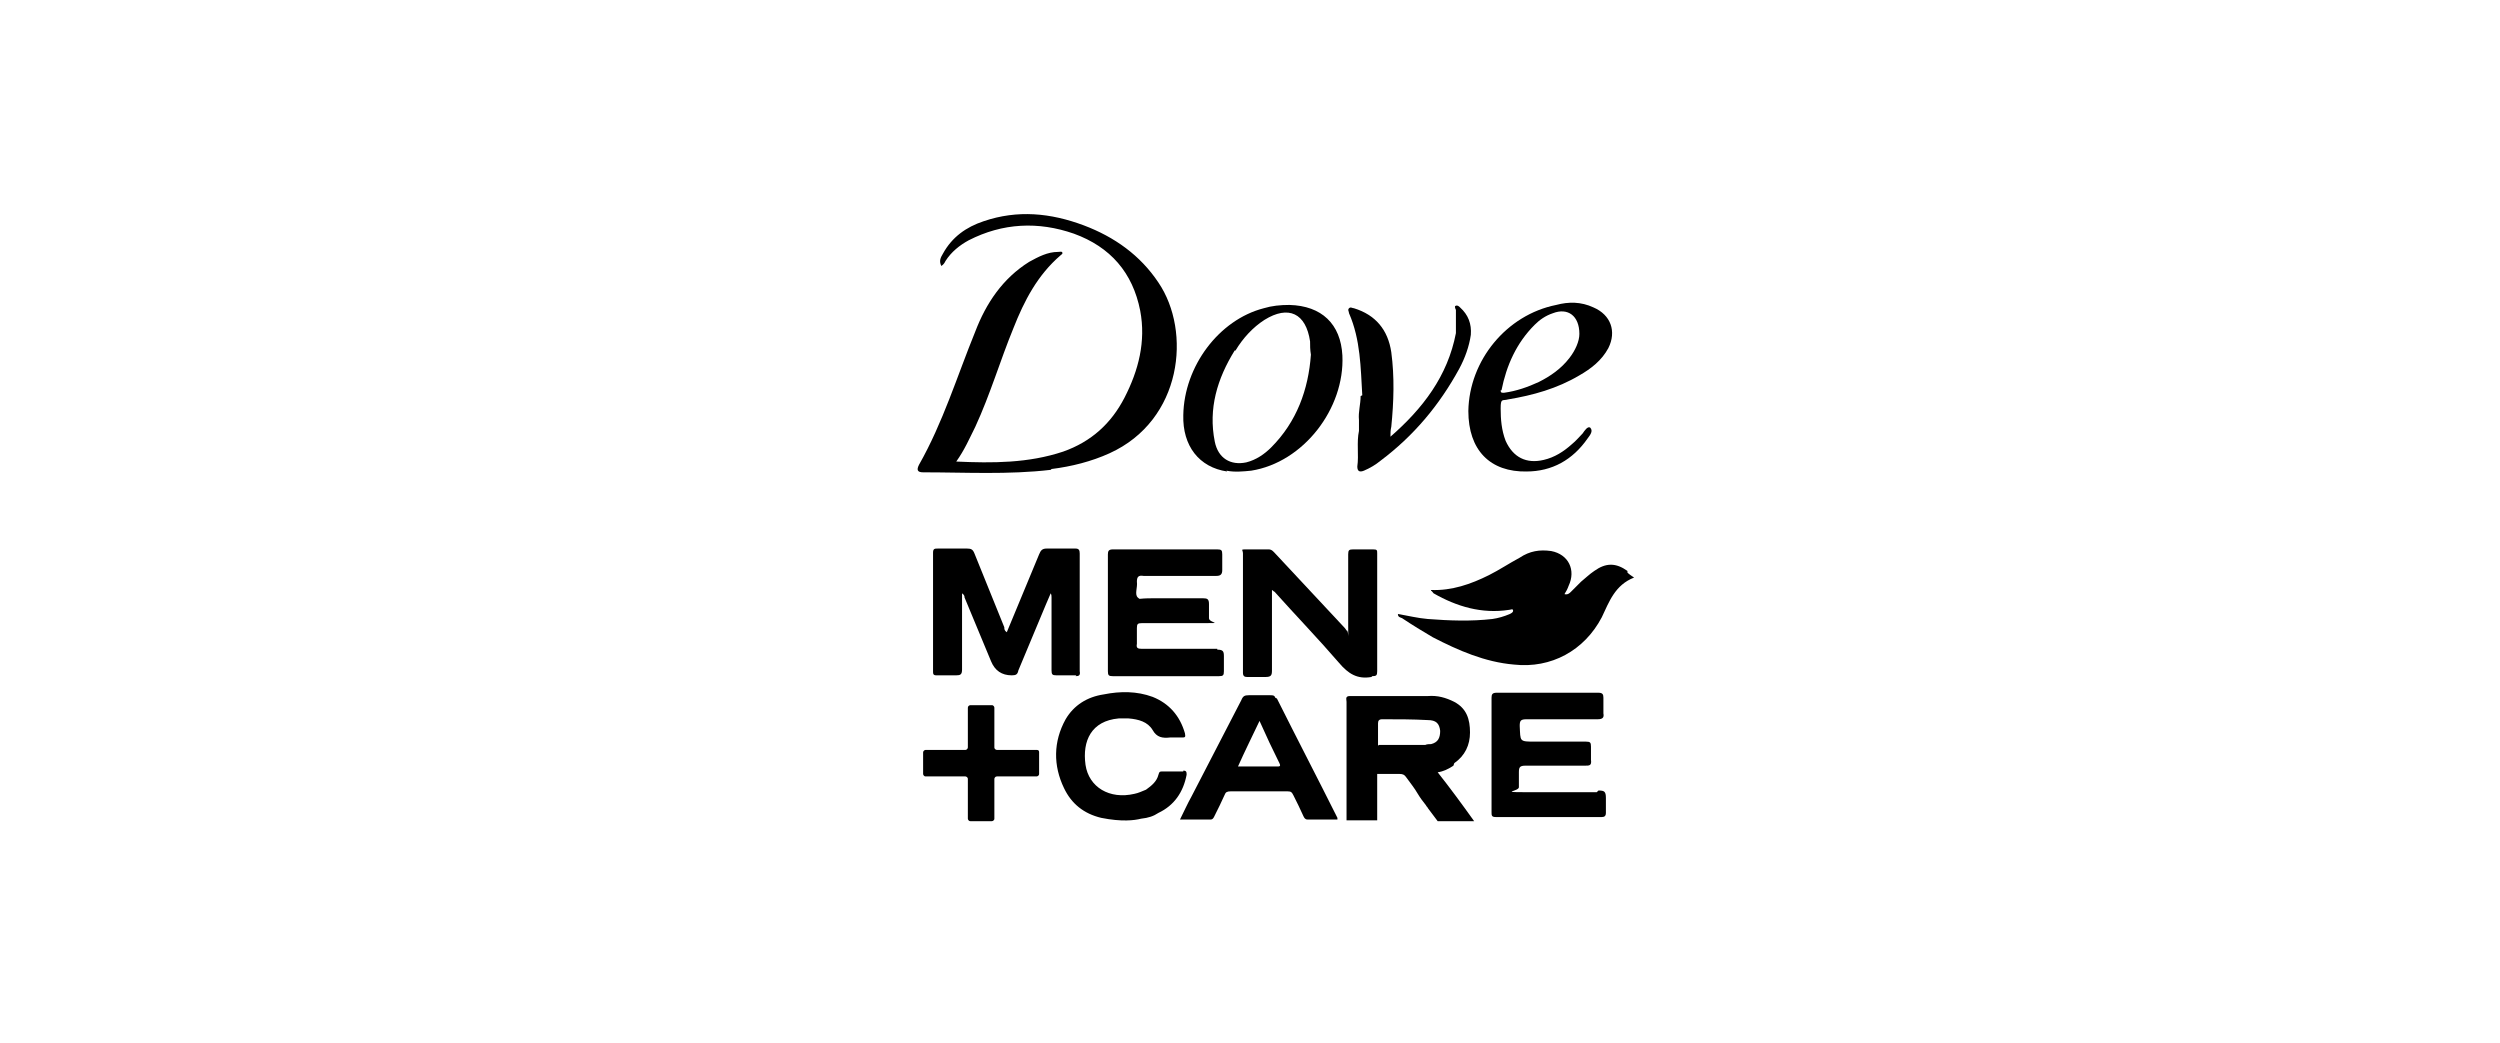
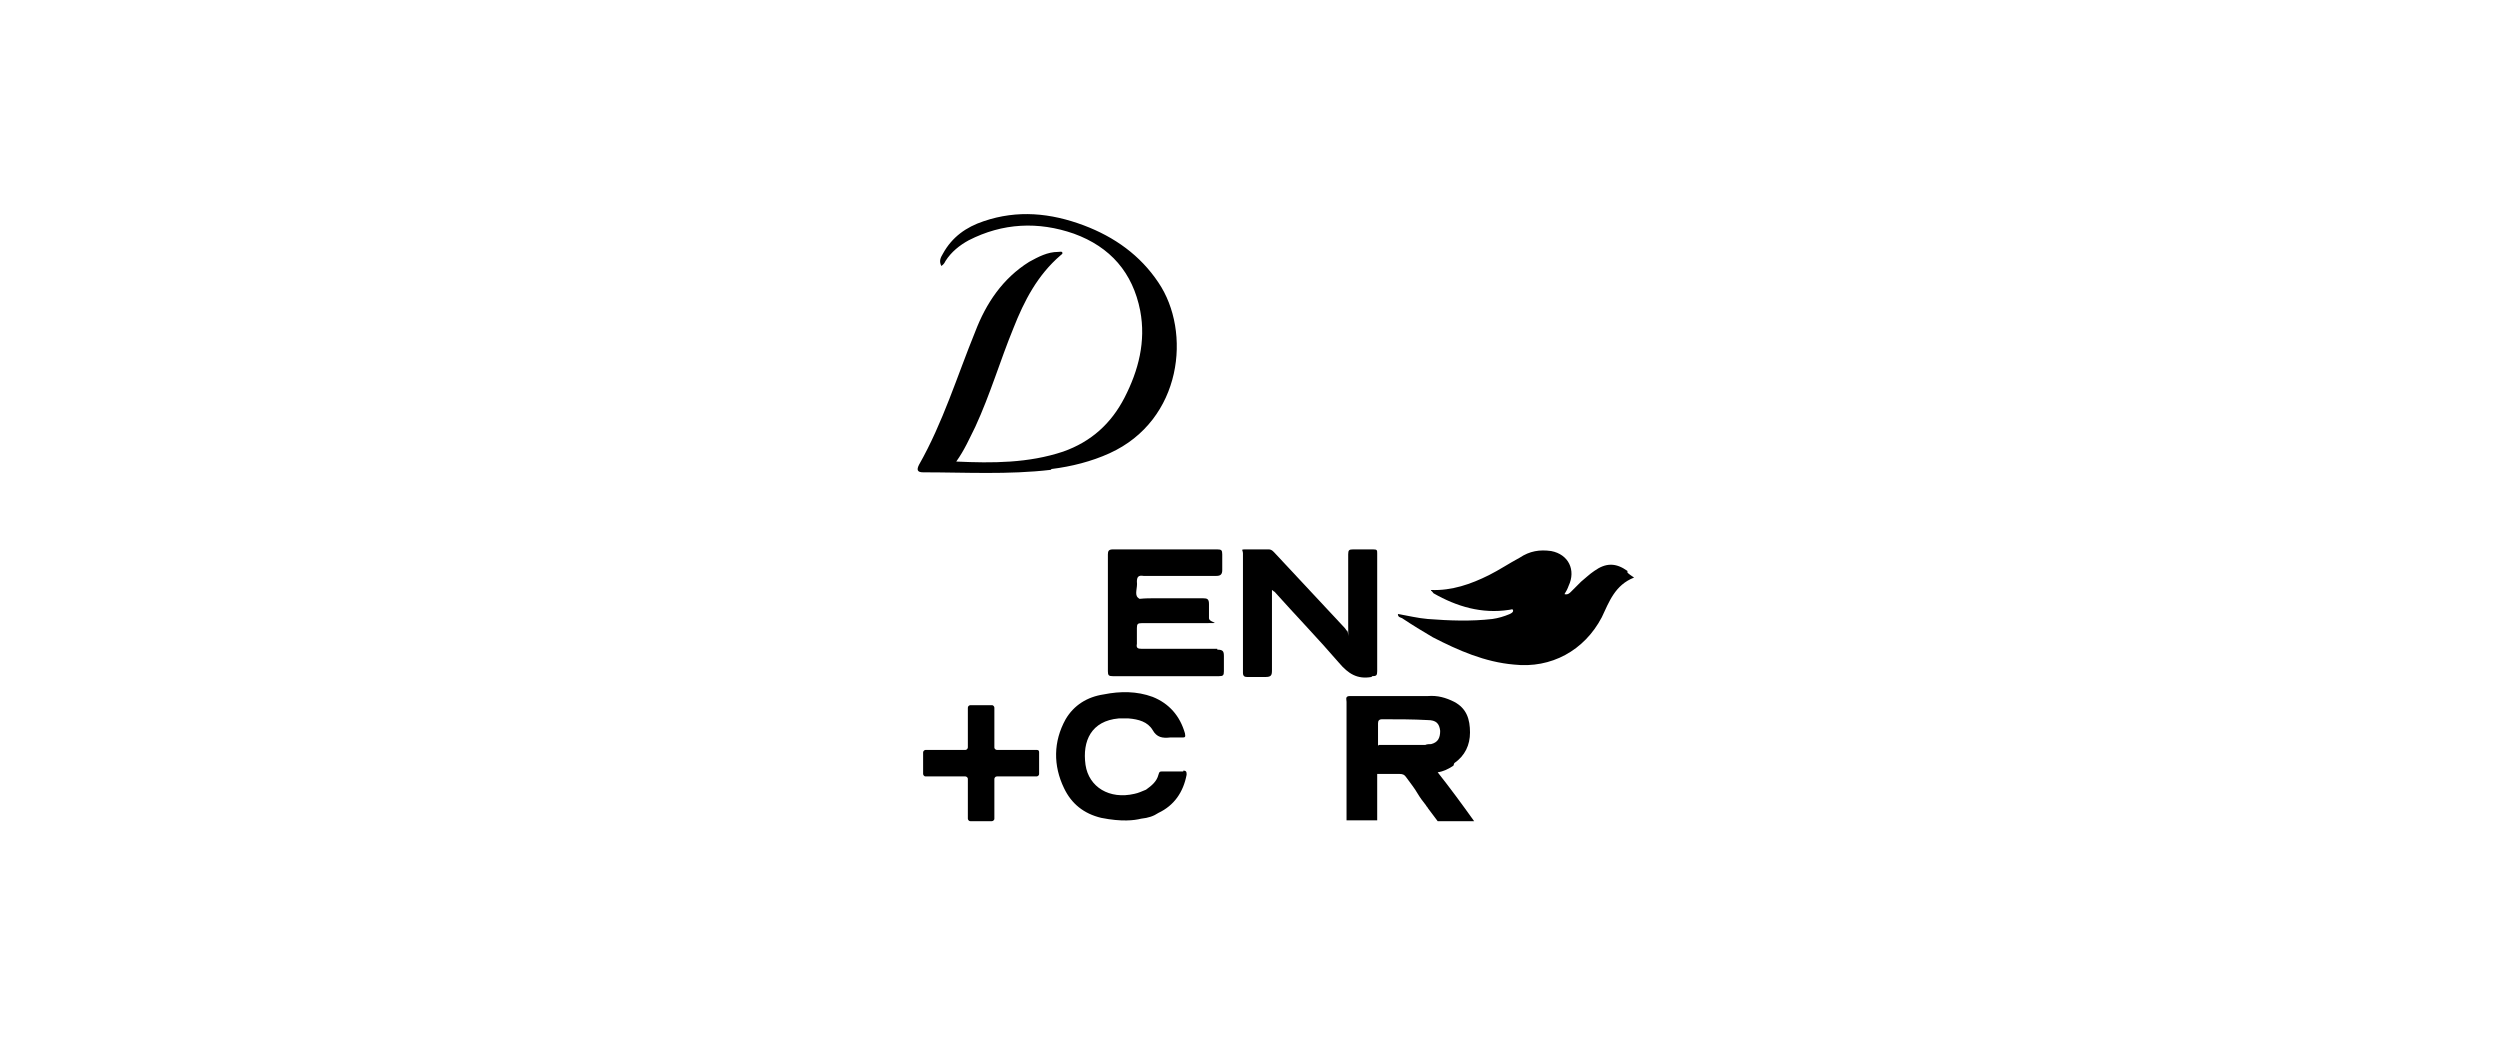
<svg xmlns="http://www.w3.org/2000/svg" id="Layer_1" data-name="Layer 1" version="1.1" viewBox="0 0 301.7 125.9">
  <defs>
    <style> .cls-1 { fill: #000; stroke-width: 0px; } </style>
  </defs>
  <path class="cls-1" d="M125.1,90.5h-4.8c-.1,0-.3-.1-.3-.3v-4.8c0-.1-.1-.3-.3-.3h-2.6c-.1,0-.3.1-.3.3v4.8c0,.1-.1.3-.3.3h-4.8c-.1,0-.3.1-.3.3v2.6c0,.1.1.3.3.3h4.8c.1,0,.3.1.3.3v4.8c0,.1.1.3.3.3h2.6c.1,0,.3-.1.3-.3v-4.8c0-.1.1-.3.3-.3h4.8c.1,0,.3-.1.3-.3v-2.6c0-.1,0-.3-.3-.3Z" />
  <path class="cls-1" d="M126.9,56.6c2.4-.3,4.8-.9,7-1.9,8.8-4,9.9-14.7,5.9-20.6-2.2-3.3-5.3-5.5-9-6.9-4-1.5-8-1.9-12.1-.5-2.1.7-3.8,1.9-4.9,3.9-.3.5-.5.9-.2,1.5.3-.2.4-.4.5-.6.7-1.1,1.7-1.9,2.8-2.5,4.1-2.1,8.4-2.3,12.7-.8,4.4,1.6,7.1,4.7,8,9.3.7,3.7-.2,7.2-1.9,10.5-1.6,3.1-4,5.3-7.4,6.5-4.2,1.4-8.5,1.4-12.9,1.2,1-1.4,1.6-2.8,2.3-4.2,1.8-3.9,3-8,4.6-11.9,1.3-3.3,2.9-6.4,5.7-8.8,0,0,.3-.2.2-.3,0-.2-.3-.1-.5-.1-1.3,0-2.4.6-3.5,1.2-3.2,2-5.2,5-6.5,8.4-2.2,5.4-3.9,11-6.8,16.1-.3.6-.2.9.5.9,5.1,0,10.3.3,15.4-.3h0Z" />
  <path class="cls-1" d="M196.4,68.9c-1.4-1-2.6-1-4,0-.6.4-1.1.9-1.6,1.3-.4.4-.8.8-1.2,1.2-.2.2-.4.4-.8.3.2-.3.4-.7.5-1,.9-1.9,0-3.8-2.1-4.2-1.4-.2-2.6,0-3.8.8-1.3.7-2.5,1.5-3.7,2.1-2.2,1.1-4.5,1.9-7,1.8,0,0,0,0,0,.1.1,0,.2.2.3.3,2.8,1.6,5.8,2.5,9.1,2,.2,0,.5-.2.5.1,0,.2-.2.3-.4.4-.7.3-1.4.5-2.1.6-2.6.3-5.2.2-7.8,0-1.2-.1-2.4-.4-3.6-.6,0,.4.3.4.5.5,1.2.8,2.5,1.6,3.7,2.3,3.1,1.6,6.3,3,9.8,3.3,4.5.5,8.5-1.7,10.6-5.7.9-1.9,1.6-3.9,3.9-4.8-.3-.2-.6-.4-.8-.6h0Z" />
-   <path class="cls-1" d="M129.8,81.6c.4,0,.6-.1.5-.6v-14.2c0-.4-.1-.6-.5-.6-1.2,0-2.4,0-3.5,0-.5,0-.7.2-.9.7-1.3,3.1-2.6,6.3-3.9,9.4-.3-.2-.3-.4-.3-.6-1.2-3-2.4-5.9-3.6-8.9-.2-.5-.4-.6-.9-.6-1.2,0-2.4,0-3.5,0-.4,0-.6,0-.6.5v14.3c0,.3,0,.5.4.5.8,0,1.6,0,2.4,0,.5,0,.7-.1.7-.7,0-2.5,0-4.9,0-7.4v-1.8c.3.2.3.4.3.5,1.1,2.6,2.1,5.1,3.2,7.7q.7,1.7,2.5,1.7c.5,0,.7-.1.8-.6,1.1-2.6,2.2-5.3,3.3-7.9.2-.5.4-.9.6-1.4.1.2.1.3.1.5v8.8c0,.5.1.6.6.6.8,0,1.6,0,2.4,0h0Z" />
  <path class="cls-1" d="M165.6,81.6h0c.5,0,.6-.1.6-.6v-14.2c0-.4,0-.5-.5-.5-.8,0-1.6,0-2.4,0-.5,0-.6.1-.6.6,0,2.9,0,5.7,0,8.6s.1.4-.2.6c0,0-.1-.2-.2-.3-2.8-3-5.6-6-8.4-9-.2-.2-.4-.5-.8-.5-.9,0-1.7,0-2.6,0s-.5,0-.5.5v14.4c0,.4.2.5.5.5.7,0,1.5,0,2.2,0,.7,0,.8-.2.8-.8,0-3.2,0-6.4,0-9.7.2.1.2.2.3.2,2.6,2.9,5.3,5.7,7.8,8.6,1.1,1.3,2.2,2,3.9,1.7h0Z" />
  <path class="cls-1" d="M146.9,78.3c-3,0-6,0-9.1,0-.5,0-.7-.1-.6-.6,0-.6,0-1.3,0-1.9,0-.5.1-.6.6-.6,2.5,0,5,0,7.5,0s.6,0,.6-.6c0-.6,0-1.1,0-1.7,0-.6-.2-.7-.7-.7-2,0-4.1,0-6.1,0s-1.4.2-1.8-.1c-.4-.4,0-1.2-.1-1.9,0-.6.2-.8.8-.7,2.9,0,5.9,0,8.8,0,.5,0,.7-.2.7-.7,0-.6,0-1.3,0-1.9,0-.5-.1-.6-.6-.6h-12.6c-.5,0-.6.2-.6.6v14.1c0,.5.1.6.6.6,2.1,0,4.3,0,6.4,0h6.4c.5,0,.6-.1.6-.6,0-.6,0-1.2,0-1.8,0-.6-.1-.8-.8-.8h0Z" />
-   <path class="cls-1" d="M192.7,95.6c-2.9,0-5.9,0-8.8,0s-.6-.1-.6-.6c0-.6,0-1.2,0-1.8,0-.6.1-.8.8-.8,2.4,0,4.8,0,7.2,0,.5,0,.8,0,.7-.7,0-.5,0-1.1,0-1.6,0-.5-.1-.6-.6-.6-2,0-4.1,0-6.1,0s-1.8,0-1.9-1.9c0-.6.1-.8.8-.8,2.9,0,5.7,0,8.6,0,.6,0,.8-.2.7-.7,0-.6,0-1.3,0-1.9,0-.4-.1-.6-.6-.6-4.1,0-8.2,0-12.3,0-.5,0-.6.2-.6.6,0,2.3,0,4.6,0,6.9h0v6.9c0,.4,0,.6.5.6h12.8c.3,0,.5-.1.5-.5,0-.6,0-1.2,0-1.8,0-.8-.2-.9-.9-.9h0Z" />
-   <path class="cls-1" d="M164.2,47.8c0,1-.3,1.9-.2,2.9,0,.4,0,.9,0,1.3-.3,1.4,0,2.9-.2,4.3,0,.6.3.7.8.5.7-.3,1.4-.7,2-1.2,4-3,7.1-6.7,9.5-11.1.7-1.3,1.2-2.7,1.4-4.1.1-1.3-.3-2.4-1.3-3.3-.1-.1-.3-.3-.5-.2-.2,0-.1.3,0,.5,0,.9,0,1.9,0,2.8-1,5.2-4,9.1-7.9,12.5,0-.4,0-.8.1-1.2.3-3,.4-6,0-9-.4-2.7-1.9-4.5-4.5-5.3-.2,0-.4-.2-.6,0-.2.2,0,.4,0,.6,1.4,3.2,1.4,6.6,1.6,9.9h0Z" />
+   <path class="cls-1" d="M164.2,47.8h0Z" />
  <path class="cls-1" d="M142.8,93.1c-.8,0-1.7,0-2.5,0-.3,0-.4,0-.5.4-.2.8-.8,1.3-1.5,1.8-.5.2-.9.4-1.4.5-3,.7-5.5-.8-5.9-3.5-.4-2.9.7-5.3,4-5.6.1,0,.9,0,1.2,0,1.2.1,2.3.4,2.9,1.4.5.9,1.2,1,2.1.9.5,0,.9,0,1.4,0,.4,0,.5,0,.4-.5-.6-2.1-1.9-3.6-3.9-4.4-1.9-.7-3.9-.7-5.9-.3-2,.3-3.6,1.3-4.6,3-1.5,2.7-1.5,5.6-.2,8.3.9,1.9,2.4,3.1,4.5,3.6,2.5.5,4,.3,4.8.1.9-.1,1.5-.3,2.1-.7,1.9-.9,3-2.5,3.4-4.6,0-.3,0-.5-.4-.5h0Z" />
-   <path class="cls-1" d="M148,56.8c1,.2,2,.1,3,0,6.3-1,11.3-7.5,11-13.9-.2-3.8-2.5-6-6.4-6.1-1.1,0-2.1.1-3.1.4-5.4,1.4-9.6,7-9.7,12.9-.1,3.7,1.9,6.3,5.3,6.8h0ZM149.1,42.3c.9-1.5,2.1-2.8,3.5-3.7,2.9-1.8,5-.8,5.5,2.6,0,.5,0,1,.1,1.6-.3,4.2-1.7,8.1-4.8,11.2-.8.8-1.8,1.5-3,1.8-1.9.4-3.4-.5-3.8-2.5-.8-4,.3-7.6,2.4-11Z" />
  <path class="cls-1" d="M175.5,92.1c1.3-.9,1.9-2.2,1.9-3.7,0-1.6-.4-2.9-1.9-3.7-1-.5-2-.8-3.2-.7,0,0-.1,0-.2,0-3.1,0-6.1,0-9.2,0-.6,0-.4.4-.4.7v13.1h0v1.2h3.7v-1h0v-4.6h0c.9,0,1.8,0,2.7,0,.4,0,.6.1.8.4.5.7,1,1.3,1.4,2h0c.3.5.6.9,1,1.4,0,.1.2.2.2.3l1.2,1.6h4.4c-1.5-2.1-2.9-4-4.4-5.9.7-.1,1.3-.4,1.9-.8h0ZM166.3,90c0-.9,0-1.8,0-2.7,0-.3.1-.5.5-.5,1.9,0,3.7,0,5.5.1,1,0,1.4.4,1.5,1.3,0,.9-.3,1.4-1.1,1.6-.2,0-.5,0-.7.1h-5.6,0Z" />
-   <path class="cls-1" d="M184.2,56.9c3.1,0,5.6-1.4,7.4-4,.3-.4.7-.9.3-1.3-.3-.2-.7.4-.9.7-.4.4-.8.9-1.3,1.3-1,.9-2.1,1.6-3.4,1.9-2.1.5-3.7-.3-4.6-2.3-.5-1.3-.6-2.6-.6-3.9s.2-.9.9-1.1c3-.5,5.9-1.3,8.6-2.9,1.4-.8,2.7-1.8,3.5-3.3,1-2,.3-4-1.8-4.9-1.5-.7-3-.7-4.5-.3-6,1.2-10.5,6.7-10.6,12.8,0,4.7,2.6,7.4,7.1,7.3h0ZM181.2,47.1c.6-3,1.8-5.7,4-7.9.6-.6,1.3-1.1,2.2-1.4,1.8-.7,3.2.3,3.2,2.5,0,.9-.5,2-1.2,2.9-1,1.3-2.3,2.2-3.7,2.9-1.3.6-2.7,1.1-4.2,1.3-.3,0-.4,0-.4-.3h0Z" />
-   <path class="cls-1" d="M153.9,84.2c-.1-.3-.3-.3-.6-.3-.9,0-1.7,0-2.6,0-.5,0-.7.1-.9.6-2,3.9-4,7.7-6,11.6-.5.9-.9,1.8-1.4,2.8h3.7c.3,0,.4-.3.5-.5.4-.8.8-1.6,1.2-2.5.1-.3.3-.4.7-.4h6.9c.4,0,.5.1.7.5.4.8.8,1.6,1.2,2.5.1.2.2.4.5.4h3.6v-.2c-2.4-4.8-4.9-9.6-7.3-14.4h0ZM154,92.5h-4.6c.8-1.8,1.7-3.6,2.6-5.5.8,1.8,1.6,3.5,2.4,5.1.2.4,0,.4-.3.4h0Z" />
</svg>